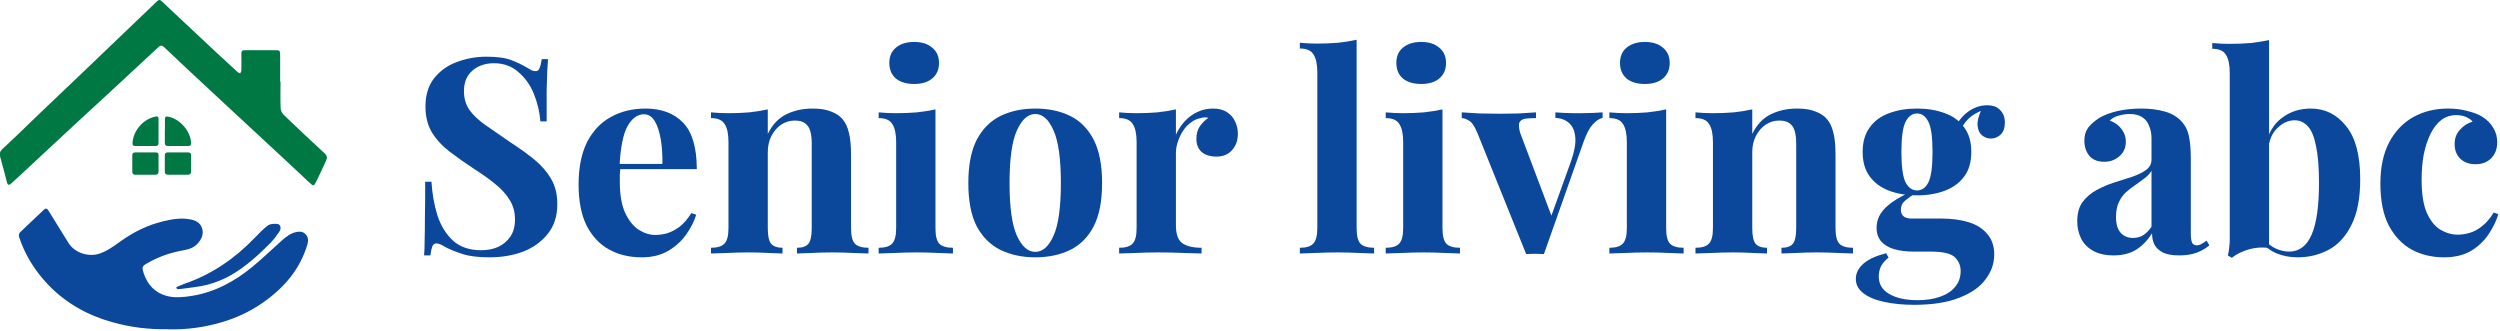
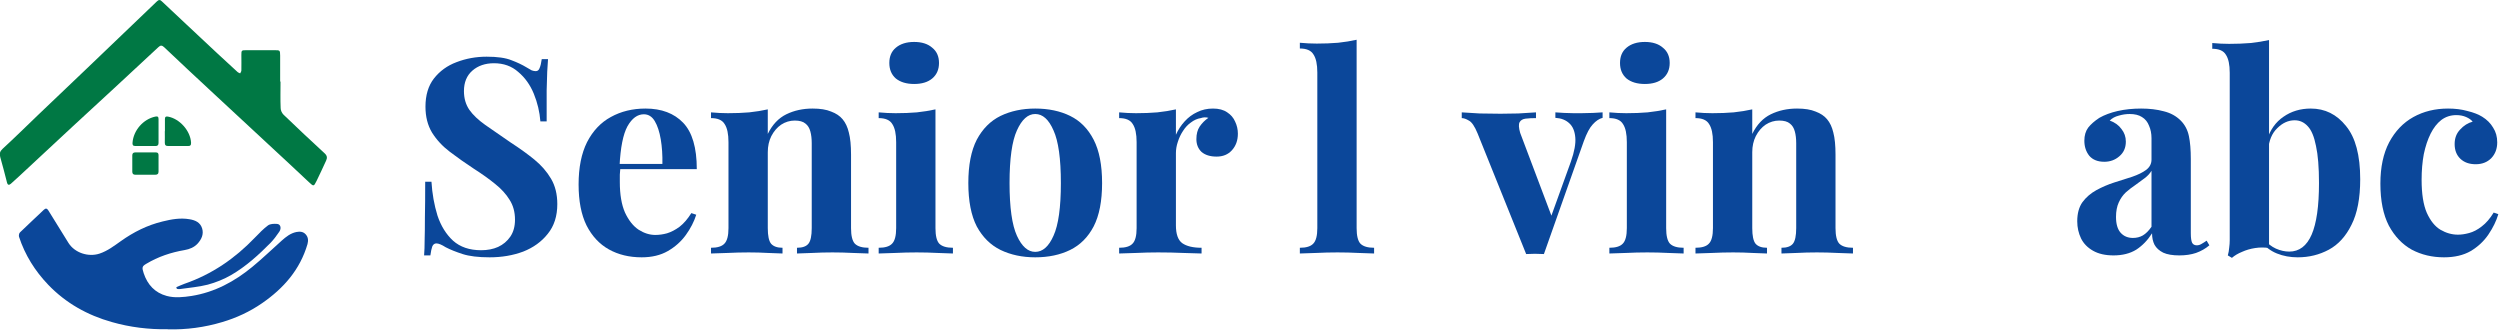
<svg xmlns="http://www.w3.org/2000/svg" width="166" height="22" viewBox="0 0 166 22" fill="none">
  <g clip-path="url(#clip0_2_124)">
    <path d="M11.13 21.859C9.876 21.883 8.637 21.729 7.431 21.386C5.81 20.93 4.376 20.131 3.202 18.909C2.322 17.989 1.662 16.937 1.263 15.723C1.239 15.642 1.263 15.487 1.328 15.43C1.85 14.925 2.379 14.436 2.909 13.931C3.039 13.809 3.121 13.833 3.21 13.972C3.65 14.689 4.099 15.414 4.547 16.131C4.962 16.791 5.867 17.084 6.608 16.84C7.146 16.66 7.578 16.326 8.026 16.009C8.873 15.406 9.786 14.949 10.796 14.705C11.391 14.558 11.978 14.452 12.589 14.558C12.972 14.623 13.298 14.77 13.42 15.161C13.542 15.552 13.379 15.895 13.118 16.18C12.89 16.424 12.589 16.546 12.263 16.603C11.358 16.758 10.503 17.043 9.713 17.516C9.436 17.679 9.411 17.752 9.541 18.143C9.794 18.901 10.283 19.439 11.073 19.651C11.619 19.797 12.173 19.732 12.719 19.651C14.251 19.406 15.563 18.697 16.744 17.728C17.421 17.174 18.048 16.563 18.708 15.976C18.993 15.723 19.287 15.487 19.678 15.406C19.922 15.357 20.142 15.381 20.305 15.569C20.46 15.748 20.484 15.951 20.419 16.204C19.922 17.907 18.83 19.146 17.404 20.131C16.59 20.694 15.693 21.109 14.756 21.386C13.583 21.737 12.377 21.9 11.139 21.867L11.13 21.859Z" fill="#0B479A" />
    <path d="M18.627 5.41C18.627 6.005 18.61 6.592 18.635 7.179C18.635 7.325 18.716 7.504 18.822 7.61C19.718 8.474 20.631 9.33 21.552 10.177C21.731 10.34 21.739 10.487 21.65 10.674C21.438 11.122 21.242 11.57 21.022 12.01C20.827 12.402 20.827 12.385 20.501 12.084C19.629 11.261 18.741 10.438 17.861 9.623C16.573 8.425 15.286 7.236 13.998 6.038C12.964 5.076 11.929 4.115 10.902 3.137C10.764 3.007 10.658 2.99 10.519 3.129C9.541 4.041 8.556 4.954 7.578 5.859C6.665 6.698 5.753 7.537 4.84 8.384C3.642 9.493 2.444 10.609 1.247 11.725C1.076 11.888 0.904 12.043 0.725 12.198C0.603 12.304 0.513 12.304 0.464 12.116C0.318 11.554 0.179 10.992 0.016 10.43C-0.049 10.201 -0.008 10.047 0.179 9.876C0.97 9.15 1.736 8.393 2.51 7.651C3.601 6.608 4.701 5.565 5.793 4.522C7.13 3.243 8.466 1.956 9.81 0.676C10.014 0.481 10.218 0.293 10.413 0.098C10.536 -0.024 10.633 -0.033 10.756 0.098C11.293 0.611 11.839 1.116 12.377 1.621C13.053 2.257 13.738 2.893 14.414 3.528C14.862 3.944 15.31 4.359 15.767 4.775C15.816 4.824 15.889 4.84 15.946 4.873C15.979 4.807 16.027 4.742 16.027 4.677C16.036 4.335 16.027 3.993 16.027 3.659C16.027 3.341 16.036 3.333 16.361 3.333C16.981 3.333 17.608 3.333 18.227 3.333C18.594 3.333 18.594 3.333 18.602 3.691C18.602 4.27 18.602 4.84 18.602 5.419L18.627 5.41Z" fill="#007844" />
-     <path d="M11.701 19.072C11.88 18.999 12.059 18.909 12.247 18.844C14.064 18.217 15.596 17.166 16.924 15.78C17.201 15.495 17.478 15.202 17.796 14.966C17.942 14.86 18.195 14.851 18.398 14.868C18.627 14.884 18.7 15.145 18.553 15.373C18.374 15.634 18.187 15.895 17.967 16.123C17.168 16.929 16.329 17.695 15.343 18.266C14.862 18.543 14.333 18.755 13.795 18.901C13.192 19.056 12.556 19.105 11.937 19.195C11.872 19.203 11.807 19.195 11.742 19.178C11.733 19.146 11.717 19.113 11.709 19.08L11.701 19.072Z" fill="#0B479A" />
+     <path d="M11.701 19.072C11.88 18.999 12.059 18.909 12.247 18.844C14.064 18.217 15.596 17.166 16.924 15.78C17.201 15.495 17.478 15.202 17.796 14.966C17.942 14.86 18.195 14.851 18.398 14.868C18.627 14.884 18.7 15.145 18.553 15.373C18.374 15.634 18.187 15.895 17.967 16.123C17.168 16.929 16.329 17.695 15.343 18.266C14.862 18.543 14.333 18.755 13.795 18.901C13.192 19.056 12.556 19.105 11.937 19.195C11.872 19.203 11.807 19.195 11.742 19.178C11.733 19.146 11.717 19.113 11.709 19.08Z" fill="#0B479A" />
    <path d="M10.527 8.71C10.527 8.971 10.527 9.232 10.527 9.493C10.527 9.639 10.462 9.696 10.324 9.696C9.876 9.696 9.436 9.696 8.987 9.696C8.824 9.696 8.784 9.615 8.8 9.468C8.865 8.653 9.509 7.912 10.316 7.741C10.47 7.708 10.527 7.757 10.527 7.904C10.527 8.173 10.527 8.441 10.527 8.71Z" fill="#007844" />
    <path d="M10.951 8.71C10.951 8.441 10.951 8.173 10.951 7.904C10.951 7.765 11 7.716 11.147 7.741C11.929 7.879 12.646 8.686 12.687 9.476C12.695 9.647 12.63 9.704 12.467 9.696C12.035 9.696 11.603 9.696 11.171 9.696C11.008 9.696 10.943 9.639 10.943 9.476C10.951 9.224 10.943 8.971 10.943 8.71H10.951Z" fill="#007844" />
-     <path d="M11.823 11.603C11.603 11.603 11.383 11.603 11.163 11.603C11.016 11.603 10.943 11.538 10.943 11.383C10.943 11.033 10.943 10.674 10.943 10.324C10.943 10.177 11.008 10.12 11.147 10.12C11.595 10.12 12.035 10.12 12.483 10.12C12.621 10.12 12.695 10.177 12.687 10.324C12.687 10.674 12.687 11.033 12.687 11.383C12.687 11.538 12.621 11.603 12.475 11.603C12.255 11.603 12.035 11.603 11.815 11.603H11.823Z" fill="#007844" />
    <path d="M9.647 11.603C9.427 11.603 9.207 11.603 8.987 11.603C8.849 11.603 8.784 11.538 8.784 11.399C8.784 11.041 8.784 10.682 8.784 10.316C8.784 10.185 8.849 10.12 8.979 10.12C9.436 10.12 9.9 10.12 10.356 10.12C10.487 10.12 10.527 10.193 10.527 10.307C10.527 10.666 10.527 11.024 10.527 11.391C10.527 11.546 10.454 11.603 10.307 11.603C10.087 11.603 9.867 11.603 9.647 11.603Z" fill="#007844" />
  </g>
  <path d="M162.553 7.208C163.025 7.208 163.454 7.262 163.84 7.371C164.239 7.467 164.565 7.594 164.819 7.751C165.133 7.945 165.375 8.186 165.544 8.476C165.725 8.754 165.816 9.081 165.816 9.455C165.816 9.878 165.683 10.229 165.417 10.507C165.151 10.772 164.807 10.905 164.384 10.905C163.961 10.905 163.623 10.784 163.369 10.543C163.115 10.301 162.988 9.975 162.988 9.564C162.988 9.177 163.109 8.857 163.351 8.603C163.593 8.337 163.871 8.162 164.185 8.078C164.088 7.957 163.943 7.854 163.75 7.77C163.556 7.685 163.339 7.643 163.097 7.643C162.723 7.643 162.39 7.751 162.1 7.969C161.822 8.186 161.587 8.489 161.393 8.875C161.2 9.262 161.049 9.715 160.94 10.235C160.844 10.754 160.795 11.322 160.795 11.938C160.795 12.869 160.91 13.6 161.14 14.132C161.381 14.663 161.683 15.038 162.046 15.255C162.421 15.473 162.807 15.582 163.206 15.582C163.436 15.582 163.683 15.546 163.949 15.473C164.227 15.4 164.505 15.255 164.783 15.038C165.073 14.82 165.339 14.512 165.58 14.114L165.889 14.222C165.756 14.669 165.538 15.117 165.236 15.564C164.934 16.011 164.541 16.379 164.058 16.669C163.575 16.947 162.982 17.086 162.282 17.086C161.496 17.086 160.783 16.917 160.143 16.579C159.514 16.228 159.007 15.697 158.62 14.984C158.246 14.258 158.058 13.328 158.058 12.192C158.058 11.105 158.252 10.192 158.638 9.455C159.037 8.706 159.575 8.144 160.251 7.77C160.928 7.395 161.695 7.208 162.553 7.208Z" fill="#0B479A" />
  <path d="M153.437 7.208C154.38 7.208 155.159 7.594 155.776 8.368C156.404 9.129 156.718 10.307 156.718 11.902C156.718 13.159 156.525 14.168 156.138 14.929C155.763 15.691 155.262 16.24 154.634 16.579C154.005 16.917 153.317 17.086 152.567 17.086C152.072 17.086 151.613 17.002 151.19 16.832C150.767 16.663 150.404 16.385 150.102 15.999L150.356 15.908C150.573 16.174 150.827 16.373 151.117 16.506C151.419 16.639 151.715 16.706 152.005 16.706C152.67 16.706 153.165 16.331 153.492 15.582C153.818 14.832 153.981 13.691 153.981 12.156C153.981 11.117 153.915 10.295 153.782 9.691C153.661 9.075 153.48 8.64 153.238 8.386C152.996 8.12 152.706 7.987 152.368 7.987C151.945 7.987 151.558 8.162 151.208 8.513C150.857 8.851 150.658 9.328 150.61 9.945L150.519 9.31C150.737 8.621 151.105 8.102 151.625 7.751C152.144 7.389 152.749 7.208 153.437 7.208ZM150.664 2.658V16.47C150.362 16.422 150.054 16.422 149.74 16.47C149.426 16.518 149.136 16.603 148.87 16.724C148.604 16.832 148.38 16.965 148.199 17.122L147.927 16.959C147.975 16.79 148.006 16.621 148.018 16.452C148.042 16.283 148.054 16.113 148.054 15.944V4.833C148.054 4.289 147.969 3.891 147.8 3.637C147.643 3.371 147.341 3.238 146.894 3.238V2.857C147.281 2.894 147.655 2.912 148.018 2.912C148.513 2.912 148.984 2.894 149.432 2.857C149.879 2.809 150.29 2.743 150.664 2.658Z" fill="#0B479A" />
  <path d="M140.34 16.959C139.796 16.959 139.343 16.857 138.981 16.651C138.618 16.446 138.352 16.174 138.183 15.835C138.014 15.485 137.929 15.104 137.929 14.694C137.929 14.174 138.044 13.751 138.274 13.425C138.516 13.098 138.824 12.833 139.198 12.627C139.573 12.422 139.966 12.253 140.376 12.12C140.799 11.987 141.198 11.86 141.573 11.739C141.959 11.606 142.268 11.455 142.497 11.286C142.739 11.105 142.86 10.875 142.86 10.597V9.183C142.86 8.869 142.805 8.591 142.697 8.35C142.6 8.096 142.443 7.902 142.225 7.77C142.02 7.637 141.748 7.57 141.41 7.57C141.168 7.57 140.926 7.606 140.685 7.679C140.443 7.739 140.244 7.848 140.086 8.005C140.425 8.126 140.685 8.313 140.866 8.567C141.059 8.809 141.156 9.087 141.156 9.401C141.156 9.812 141.011 10.138 140.721 10.38C140.443 10.621 140.111 10.742 139.724 10.742C139.289 10.742 138.957 10.609 138.727 10.343C138.509 10.066 138.401 9.733 138.401 9.346C138.401 8.996 138.485 8.706 138.654 8.476C138.836 8.247 139.083 8.029 139.398 7.824C139.736 7.631 140.141 7.48 140.612 7.371C141.095 7.262 141.615 7.208 142.171 7.208C142.727 7.208 143.228 7.268 143.675 7.389C144.122 7.498 144.497 7.703 144.799 8.005C145.077 8.283 145.258 8.627 145.343 9.038C145.427 9.437 145.47 9.945 145.47 10.561V15.491C145.47 15.793 145.5 16.005 145.56 16.125C145.621 16.234 145.723 16.289 145.869 16.289C145.977 16.289 146.08 16.258 146.177 16.198C146.285 16.138 146.4 16.065 146.521 15.98L146.702 16.289C146.449 16.506 146.152 16.675 145.814 16.796C145.488 16.905 145.119 16.959 144.708 16.959C144.261 16.959 143.905 16.899 143.639 16.778C143.373 16.645 143.18 16.47 143.059 16.252C142.95 16.035 142.896 15.781 142.896 15.491C142.606 15.95 142.255 16.313 141.845 16.579C141.434 16.832 140.932 16.959 140.34 16.959ZM141.627 15.799C141.869 15.799 142.086 15.745 142.28 15.636C142.485 15.515 142.678 15.322 142.86 15.056V11.34C142.751 11.522 142.6 11.685 142.407 11.83C142.213 11.975 142.008 12.126 141.79 12.283C141.573 12.428 141.361 12.591 141.156 12.772C140.962 12.954 140.805 13.177 140.685 13.443C140.564 13.709 140.503 14.029 140.503 14.403C140.503 14.875 140.606 15.225 140.811 15.455C141.017 15.684 141.289 15.799 141.627 15.799Z" fill="#0B479A" />
-   <path d="M127.106 20.24C126.357 20.24 125.686 20.174 125.094 20.041C124.514 19.92 124.055 19.726 123.717 19.461C123.39 19.207 123.227 18.893 123.227 18.518C123.227 18.143 123.396 17.805 123.735 17.503C124.073 17.213 124.574 16.983 125.239 16.814L125.402 17.104C125.173 17.285 125.003 17.479 124.895 17.684C124.798 17.902 124.75 18.125 124.75 18.355C124.75 18.863 124.979 19.249 125.438 19.515C125.91 19.793 126.544 19.932 127.342 19.932C127.885 19.932 128.369 19.859 128.792 19.714C129.227 19.569 129.565 19.352 129.807 19.062C130.061 18.772 130.187 18.415 130.187 17.992C130.187 17.63 130.054 17.322 129.789 17.068C129.523 16.826 128.991 16.706 128.194 16.706H127.07C126.574 16.706 126.139 16.651 125.765 16.542C125.402 16.434 125.118 16.264 124.913 16.035C124.707 15.793 124.605 15.491 124.605 15.129C124.605 14.621 124.804 14.174 125.203 13.787C125.602 13.401 126.194 13.038 126.979 12.7L127.16 12.845C126.931 12.99 126.713 13.147 126.508 13.316C126.315 13.473 126.218 13.678 126.218 13.932C126.218 14.319 126.46 14.512 126.943 14.512H128.919C129.583 14.512 130.175 14.591 130.695 14.748C131.227 14.905 131.643 15.165 131.946 15.527C132.26 15.878 132.417 16.337 132.417 16.905C132.417 17.497 132.224 18.047 131.837 18.554C131.462 19.062 130.882 19.467 130.097 19.769C129.311 20.083 128.314 20.24 127.106 20.24ZM127.287 12.972C126.599 12.972 125.982 12.869 125.438 12.664C124.895 12.458 124.466 12.144 124.152 11.721C123.837 11.298 123.68 10.754 123.68 10.09C123.68 9.425 123.837 8.881 124.152 8.458C124.466 8.023 124.895 7.709 125.438 7.516C125.982 7.31 126.599 7.208 127.287 7.208C127.976 7.208 128.592 7.31 129.136 7.516C129.68 7.709 130.109 8.023 130.423 8.458C130.737 8.881 130.894 9.425 130.894 10.09C130.894 10.754 130.737 11.298 130.423 11.721C130.109 12.144 129.68 12.458 129.136 12.664C128.592 12.869 127.976 12.972 127.287 12.972ZM127.287 12.645C127.614 12.645 127.867 12.464 128.049 12.102C128.23 11.727 128.32 11.056 128.32 10.09C128.32 9.123 128.23 8.458 128.049 8.096C127.867 7.721 127.614 7.534 127.287 7.534C126.973 7.534 126.719 7.721 126.526 8.096C126.345 8.458 126.254 9.123 126.254 10.09C126.254 11.056 126.345 11.727 126.526 12.102C126.719 12.464 126.973 12.645 127.287 12.645ZM130.115 8.766L129.752 8.64C129.934 8.168 130.224 7.776 130.622 7.461C131.033 7.147 131.474 6.99 131.946 6.99C132.332 6.99 132.622 7.099 132.816 7.316C133.021 7.522 133.124 7.794 133.124 8.132C133.124 8.495 133.027 8.766 132.834 8.948C132.64 9.117 132.423 9.201 132.181 9.201C131.976 9.201 131.782 9.129 131.601 8.984C131.432 8.839 131.335 8.621 131.311 8.331C131.287 8.029 131.39 7.643 131.619 7.171L131.746 7.28C131.287 7.449 130.943 7.649 130.713 7.878C130.483 8.096 130.284 8.392 130.115 8.766Z" fill="#0B479A" />
  <path d="M119.322 7.208C119.83 7.208 120.241 7.274 120.555 7.407C120.881 7.528 121.135 7.697 121.316 7.915C121.51 8.144 121.649 8.44 121.733 8.803C121.83 9.165 121.878 9.655 121.878 10.271V15.147C121.878 15.654 121.963 15.999 122.132 16.18C122.313 16.361 122.615 16.452 123.038 16.452V16.832C122.809 16.82 122.464 16.808 122.005 16.796C121.546 16.772 121.093 16.76 120.646 16.76C120.186 16.76 119.733 16.772 119.286 16.796C118.851 16.808 118.519 16.82 118.289 16.832V16.452C118.652 16.452 118.906 16.361 119.051 16.18C119.196 15.999 119.268 15.654 119.268 15.147V9.51C119.268 9.208 119.238 8.948 119.177 8.73C119.117 8.501 119.008 8.325 118.851 8.205C118.694 8.072 118.459 8.005 118.144 8.005C117.818 8.005 117.516 8.096 117.238 8.277C116.972 8.458 116.755 8.712 116.586 9.038C116.428 9.353 116.35 9.709 116.35 10.108V15.147C116.35 15.654 116.422 15.999 116.567 16.18C116.724 16.361 116.978 16.452 117.329 16.452V16.832C117.111 16.82 116.791 16.808 116.368 16.796C115.957 16.772 115.528 16.76 115.081 16.76C114.622 16.76 114.151 16.772 113.667 16.796C113.184 16.808 112.821 16.82 112.58 16.832V16.452C113.003 16.452 113.299 16.361 113.468 16.18C113.649 15.999 113.74 15.654 113.74 15.147V9.437C113.74 8.893 113.655 8.495 113.486 8.241C113.329 7.975 113.027 7.842 112.58 7.842V7.461C112.966 7.498 113.341 7.516 113.704 7.516C114.211 7.516 114.682 7.498 115.117 7.461C115.564 7.413 115.975 7.347 116.35 7.262V8.893C116.652 8.277 117.063 7.842 117.582 7.588C118.102 7.335 118.682 7.208 119.322 7.208Z" fill="#0B479A" />
  <path d="M109.219 2.785C109.726 2.785 110.125 2.912 110.415 3.166C110.717 3.407 110.868 3.746 110.868 4.181C110.868 4.616 110.717 4.96 110.415 5.214C110.125 5.456 109.726 5.576 109.219 5.576C108.711 5.576 108.306 5.456 108.004 5.214C107.714 4.96 107.569 4.616 107.569 4.181C107.569 3.746 107.714 3.407 108.004 3.166C108.306 2.912 108.711 2.785 109.219 2.785ZM110.633 7.262V15.147C110.633 15.654 110.717 15.999 110.886 16.18C111.068 16.361 111.37 16.452 111.793 16.452V16.832C111.575 16.82 111.237 16.808 110.778 16.796C110.318 16.772 109.853 16.76 109.382 16.76C108.911 16.76 108.433 16.772 107.95 16.796C107.467 16.808 107.104 16.82 106.862 16.832V16.452C107.285 16.452 107.581 16.361 107.751 16.18C107.932 15.999 108.022 15.654 108.022 15.147V9.437C108.022 8.893 107.938 8.495 107.769 8.241C107.612 7.975 107.31 7.842 106.862 7.842V7.461C107.249 7.498 107.624 7.516 107.986 7.516C108.494 7.516 108.965 7.498 109.4 7.461C109.847 7.413 110.258 7.347 110.633 7.262Z" fill="#0B479A" />
  <path d="M106.413 7.461V7.824C106.183 7.884 105.966 8.029 105.76 8.259C105.555 8.476 105.355 8.851 105.162 9.383L102.516 16.869C102.322 16.857 102.123 16.851 101.918 16.851C101.724 16.851 101.531 16.857 101.337 16.869L98.111 8.857C97.918 8.386 97.724 8.102 97.531 8.005C97.35 7.896 97.193 7.842 97.06 7.842V7.461C97.447 7.486 97.845 7.51 98.256 7.534C98.679 7.546 99.138 7.552 99.634 7.552C100.008 7.552 100.401 7.546 100.812 7.534C101.235 7.51 101.627 7.486 101.99 7.461V7.842C101.736 7.842 101.507 7.854 101.301 7.878C101.108 7.902 100.975 7.981 100.902 8.114C100.83 8.247 100.842 8.482 100.939 8.821L103.059 14.44L102.878 14.694L104.31 10.724C104.54 10.072 104.636 9.54 104.6 9.129C104.564 8.706 104.431 8.392 104.201 8.186C103.972 7.969 103.664 7.848 103.277 7.824V7.461C103.458 7.474 103.652 7.486 103.857 7.498C104.074 7.498 104.28 7.504 104.473 7.516C104.679 7.516 104.86 7.516 105.017 7.516C105.259 7.516 105.512 7.51 105.778 7.498C106.044 7.486 106.256 7.474 106.413 7.461Z" fill="#0B479A" />
-   <path d="M94.368 2.785C94.875 2.785 95.274 2.912 95.564 3.166C95.866 3.407 96.017 3.746 96.017 4.181C96.017 4.616 95.866 4.96 95.564 5.214C95.274 5.456 94.875 5.576 94.368 5.576C93.86 5.576 93.455 5.456 93.153 5.214C92.863 4.96 92.718 4.616 92.718 4.181C92.718 3.746 92.863 3.407 93.153 3.166C93.455 2.912 93.86 2.785 94.368 2.785ZM95.781 7.262V15.147C95.781 15.654 95.866 15.999 96.035 16.18C96.217 16.361 96.519 16.452 96.942 16.452V16.832C96.724 16.82 96.386 16.808 95.927 16.796C95.467 16.772 95.002 16.76 94.531 16.76C94.06 16.76 93.582 16.772 93.099 16.796C92.616 16.808 92.253 16.82 92.011 16.832V16.452C92.434 16.452 92.73 16.361 92.9 16.18C93.081 15.999 93.171 15.654 93.171 15.147V9.437C93.171 8.893 93.087 8.495 92.918 8.241C92.761 7.975 92.459 7.842 92.011 7.842V7.461C92.398 7.498 92.773 7.516 93.135 7.516C93.643 7.516 94.114 7.498 94.549 7.461C94.996 7.413 95.407 7.347 95.781 7.262Z" fill="#0B479A" />
  <path d="M90.08 2.64V15.147C90.08 15.654 90.165 15.999 90.334 16.18C90.515 16.361 90.817 16.452 91.24 16.452V16.832C91.011 16.82 90.666 16.808 90.207 16.796C89.748 16.772 89.283 16.76 88.811 16.76C88.34 16.76 87.863 16.772 87.379 16.796C86.908 16.808 86.552 16.82 86.31 16.832V16.452C86.733 16.452 87.029 16.361 87.198 16.18C87.379 15.999 87.47 15.654 87.47 15.147V4.815C87.47 4.271 87.385 3.873 87.216 3.619C87.059 3.353 86.757 3.22 86.31 3.22V2.839C86.697 2.876 87.071 2.894 87.434 2.894C87.929 2.894 88.4 2.876 88.848 2.839C89.295 2.791 89.706 2.725 90.08 2.64Z" fill="#0B479A" />
  <path d="M80.546 7.208C80.933 7.208 81.247 7.292 81.488 7.461C81.73 7.619 81.905 7.824 82.014 8.078C82.135 8.331 82.195 8.597 82.195 8.875C82.195 9.322 82.062 9.691 81.796 9.981C81.543 10.259 81.204 10.398 80.781 10.398C80.359 10.398 80.026 10.295 79.784 10.09C79.555 9.872 79.44 9.588 79.44 9.238C79.44 8.899 79.513 8.621 79.658 8.404C79.815 8.174 80.008 7.981 80.238 7.824C80.069 7.776 79.899 7.782 79.73 7.842C79.501 7.878 79.283 7.975 79.078 8.132C78.872 8.277 78.697 8.464 78.552 8.694C78.407 8.911 78.292 9.153 78.208 9.419C78.123 9.673 78.081 9.92 78.081 10.162V14.965C78.081 15.546 78.22 15.938 78.498 16.144C78.788 16.349 79.217 16.452 79.784 16.452V16.832C79.507 16.82 79.102 16.808 78.57 16.796C78.038 16.772 77.483 16.76 76.903 16.76C76.419 16.76 75.93 16.772 75.434 16.796C74.939 16.808 74.564 16.82 74.311 16.832V16.452C74.734 16.452 75.03 16.361 75.199 16.18C75.38 15.999 75.471 15.654 75.471 15.147V9.437C75.471 8.893 75.386 8.495 75.217 8.241C75.06 7.975 74.758 7.842 74.311 7.842V7.461C74.697 7.498 75.072 7.516 75.434 7.516C75.942 7.516 76.413 7.498 76.848 7.461C77.295 7.413 77.706 7.347 78.081 7.262V8.948C78.226 8.621 78.419 8.325 78.661 8.06C78.902 7.794 79.18 7.588 79.495 7.443C79.809 7.286 80.159 7.208 80.546 7.208Z" fill="#0B479A" />
  <path d="M68.738 7.208C69.62 7.208 70.394 7.371 71.058 7.697C71.723 8.023 72.243 8.549 72.617 9.274C72.992 9.999 73.179 10.96 73.179 12.156C73.179 13.352 72.992 14.313 72.617 15.038C72.243 15.751 71.723 16.27 71.058 16.597C70.394 16.923 69.62 17.086 68.738 17.086C67.88 17.086 67.113 16.923 66.436 16.597C65.772 16.27 65.246 15.751 64.859 15.038C64.485 14.313 64.297 13.352 64.297 12.156C64.297 10.96 64.485 9.999 64.859 9.274C65.246 8.549 65.772 8.023 66.436 7.697C67.113 7.371 67.88 7.208 68.738 7.208ZM68.738 7.57C68.255 7.57 67.85 7.933 67.524 8.658C67.198 9.371 67.034 10.537 67.034 12.156C67.034 13.775 67.198 14.941 67.524 15.654C67.85 16.367 68.255 16.724 68.738 16.724C69.234 16.724 69.638 16.367 69.953 15.654C70.279 14.941 70.442 13.775 70.442 12.156C70.442 10.537 70.279 9.371 69.953 8.658C69.638 7.933 69.234 7.57 68.738 7.57Z" fill="#0B479A" />
  <path d="M60.701 2.785C61.208 2.785 61.607 2.912 61.897 3.166C62.199 3.407 62.35 3.746 62.35 4.181C62.35 4.616 62.199 4.96 61.897 5.214C61.607 5.456 61.208 5.576 60.701 5.576C60.193 5.576 59.788 5.456 59.486 5.214C59.196 4.96 59.051 4.616 59.051 4.181C59.051 3.746 59.196 3.407 59.486 3.166C59.788 2.912 60.193 2.785 60.701 2.785ZM62.115 7.262V15.147C62.115 15.654 62.199 15.999 62.368 16.18C62.55 16.361 62.852 16.452 63.275 16.452V16.832C63.057 16.82 62.719 16.808 62.26 16.796C61.8 16.772 61.335 16.76 60.864 16.76C60.393 16.76 59.915 16.772 59.432 16.796C58.949 16.808 58.586 16.82 58.344 16.832V16.452C58.767 16.452 59.063 16.361 59.233 16.18C59.414 15.999 59.505 15.654 59.505 15.147V9.437C59.505 8.893 59.42 8.495 59.251 8.241C59.094 7.975 58.791 7.842 58.344 7.842V7.461C58.731 7.498 59.106 7.516 59.468 7.516C59.976 7.516 60.447 7.498 60.882 7.461C61.329 7.413 61.74 7.347 62.115 7.262Z" fill="#0B479A" />
  <path d="M53.953 7.208C54.461 7.208 54.872 7.274 55.186 7.407C55.512 7.528 55.766 7.697 55.947 7.915C56.141 8.144 56.279 8.44 56.364 8.803C56.461 9.165 56.509 9.655 56.509 10.271V15.147C56.509 15.654 56.594 15.999 56.763 16.18C56.944 16.361 57.246 16.452 57.669 16.452V16.832C57.44 16.82 57.095 16.808 56.636 16.796C56.177 16.772 55.724 16.76 55.276 16.76C54.817 16.76 54.364 16.772 53.917 16.796C53.482 16.808 53.15 16.82 52.92 16.832V16.452C53.283 16.452 53.536 16.361 53.681 16.18C53.827 15.999 53.899 15.654 53.899 15.147V9.51C53.899 9.208 53.869 8.948 53.808 8.73C53.748 8.501 53.639 8.325 53.482 8.205C53.325 8.072 53.089 8.005 52.775 8.005C52.449 8.005 52.147 8.096 51.869 8.277C51.603 8.458 51.386 8.712 51.216 9.038C51.059 9.353 50.981 9.709 50.981 10.108V15.147C50.981 15.654 51.053 15.999 51.198 16.18C51.355 16.361 51.609 16.452 51.959 16.452V16.832C51.742 16.82 51.422 16.808 50.999 16.796C50.588 16.772 50.159 16.76 49.712 16.76C49.253 16.76 48.782 16.772 48.298 16.796C47.815 16.808 47.452 16.82 47.211 16.832V16.452C47.633 16.452 47.93 16.361 48.099 16.18C48.28 15.999 48.371 15.654 48.371 15.147V9.437C48.371 8.893 48.286 8.495 48.117 8.241C47.96 7.975 47.658 7.842 47.211 7.842V7.461C47.597 7.498 47.972 7.516 48.334 7.516C48.842 7.516 49.313 7.498 49.748 7.461C50.195 7.413 50.606 7.347 50.981 7.262V8.893C51.283 8.277 51.694 7.842 52.213 7.588C52.733 7.335 53.313 7.208 53.953 7.208Z" fill="#0B479A" />
  <path d="M42.86 7.208C43.923 7.208 44.757 7.522 45.361 8.15C45.965 8.779 46.267 9.806 46.267 11.232H40.304L40.268 10.887H43.983C43.995 10.295 43.959 9.751 43.875 9.256C43.79 8.748 43.657 8.344 43.476 8.041C43.295 7.739 43.053 7.588 42.751 7.588C42.328 7.588 41.965 7.854 41.663 8.386C41.373 8.918 41.198 9.8 41.138 11.032L41.192 11.141C41.18 11.286 41.168 11.437 41.156 11.594C41.156 11.751 41.156 11.914 41.156 12.084C41.156 12.917 41.271 13.594 41.5 14.114C41.742 14.633 42.044 15.014 42.407 15.255C42.769 15.485 43.138 15.6 43.512 15.6C43.766 15.6 44.026 15.564 44.291 15.491C44.569 15.406 44.847 15.261 45.125 15.056C45.403 14.839 45.663 14.537 45.905 14.15L46.231 14.258C46.086 14.718 45.856 15.165 45.542 15.6C45.228 16.035 44.829 16.391 44.346 16.669C43.863 16.947 43.282 17.086 42.606 17.086C41.784 17.086 41.059 16.911 40.431 16.561C39.802 16.21 39.307 15.678 38.944 14.965C38.594 14.252 38.419 13.346 38.419 12.247C38.419 11.123 38.606 10.186 38.981 9.437C39.367 8.688 39.893 8.132 40.558 7.77C41.234 7.395 42.002 7.208 42.86 7.208Z" fill="#0B479A" />
  <path d="M32.311 3.764C33.024 3.764 33.574 3.842 33.96 3.999C34.347 4.144 34.679 4.302 34.957 4.471C35.102 4.555 35.217 4.622 35.301 4.67C35.398 4.706 35.489 4.724 35.573 4.724C35.694 4.724 35.779 4.658 35.827 4.525C35.888 4.392 35.936 4.193 35.972 3.927H36.389C36.377 4.157 36.359 4.434 36.335 4.761C36.323 5.075 36.31 5.492 36.298 6.011C36.298 6.531 36.298 7.214 36.298 8.06H35.882C35.833 7.431 35.688 6.821 35.447 6.229C35.205 5.637 34.86 5.153 34.413 4.779C33.978 4.392 33.441 4.199 32.8 4.199C32.22 4.199 31.743 4.362 31.368 4.688C30.994 5.014 30.806 5.468 30.806 6.048C30.806 6.531 30.927 6.948 31.169 7.298C31.41 7.637 31.761 7.969 32.22 8.295C32.691 8.621 33.259 9.014 33.924 9.473C34.504 9.848 35.024 10.223 35.483 10.597C35.942 10.972 36.31 11.395 36.588 11.866C36.866 12.337 37.005 12.899 37.005 13.552C37.005 14.349 36.794 15.008 36.371 15.527C35.96 16.047 35.416 16.44 34.74 16.706C34.063 16.959 33.32 17.086 32.51 17.086C31.761 17.086 31.163 17.014 30.716 16.869C30.269 16.724 29.894 16.573 29.592 16.416C29.326 16.246 29.121 16.162 28.976 16.162C28.855 16.162 28.764 16.228 28.704 16.361C28.655 16.494 28.613 16.693 28.577 16.959H28.16C28.184 16.669 28.196 16.331 28.196 15.944C28.208 15.557 28.214 15.056 28.214 14.44C28.227 13.811 28.233 13.02 28.233 12.065H28.649C28.698 12.863 28.831 13.612 29.048 14.313C29.278 15.002 29.622 15.557 30.081 15.98C30.553 16.403 31.175 16.615 31.948 16.615C32.371 16.615 32.746 16.542 33.072 16.397C33.41 16.24 33.682 16.011 33.888 15.709C34.093 15.406 34.196 15.032 34.196 14.585C34.196 14.077 34.075 13.636 33.833 13.262C33.604 12.887 33.283 12.537 32.873 12.21C32.474 11.884 32.009 11.552 31.477 11.213C30.909 10.839 30.377 10.464 29.882 10.09C29.387 9.715 28.988 9.286 28.686 8.803C28.396 8.319 28.251 7.745 28.251 7.081C28.251 6.32 28.438 5.697 28.812 5.214C29.199 4.718 29.701 4.356 30.317 4.126C30.945 3.885 31.61 3.764 32.311 3.764Z" fill="#0B479A" />
  <defs>
    <clipPath id="clip0_2_124">
      <rect width="22" height="22" fill="white" />
    </clipPath>
  </defs>
</svg>